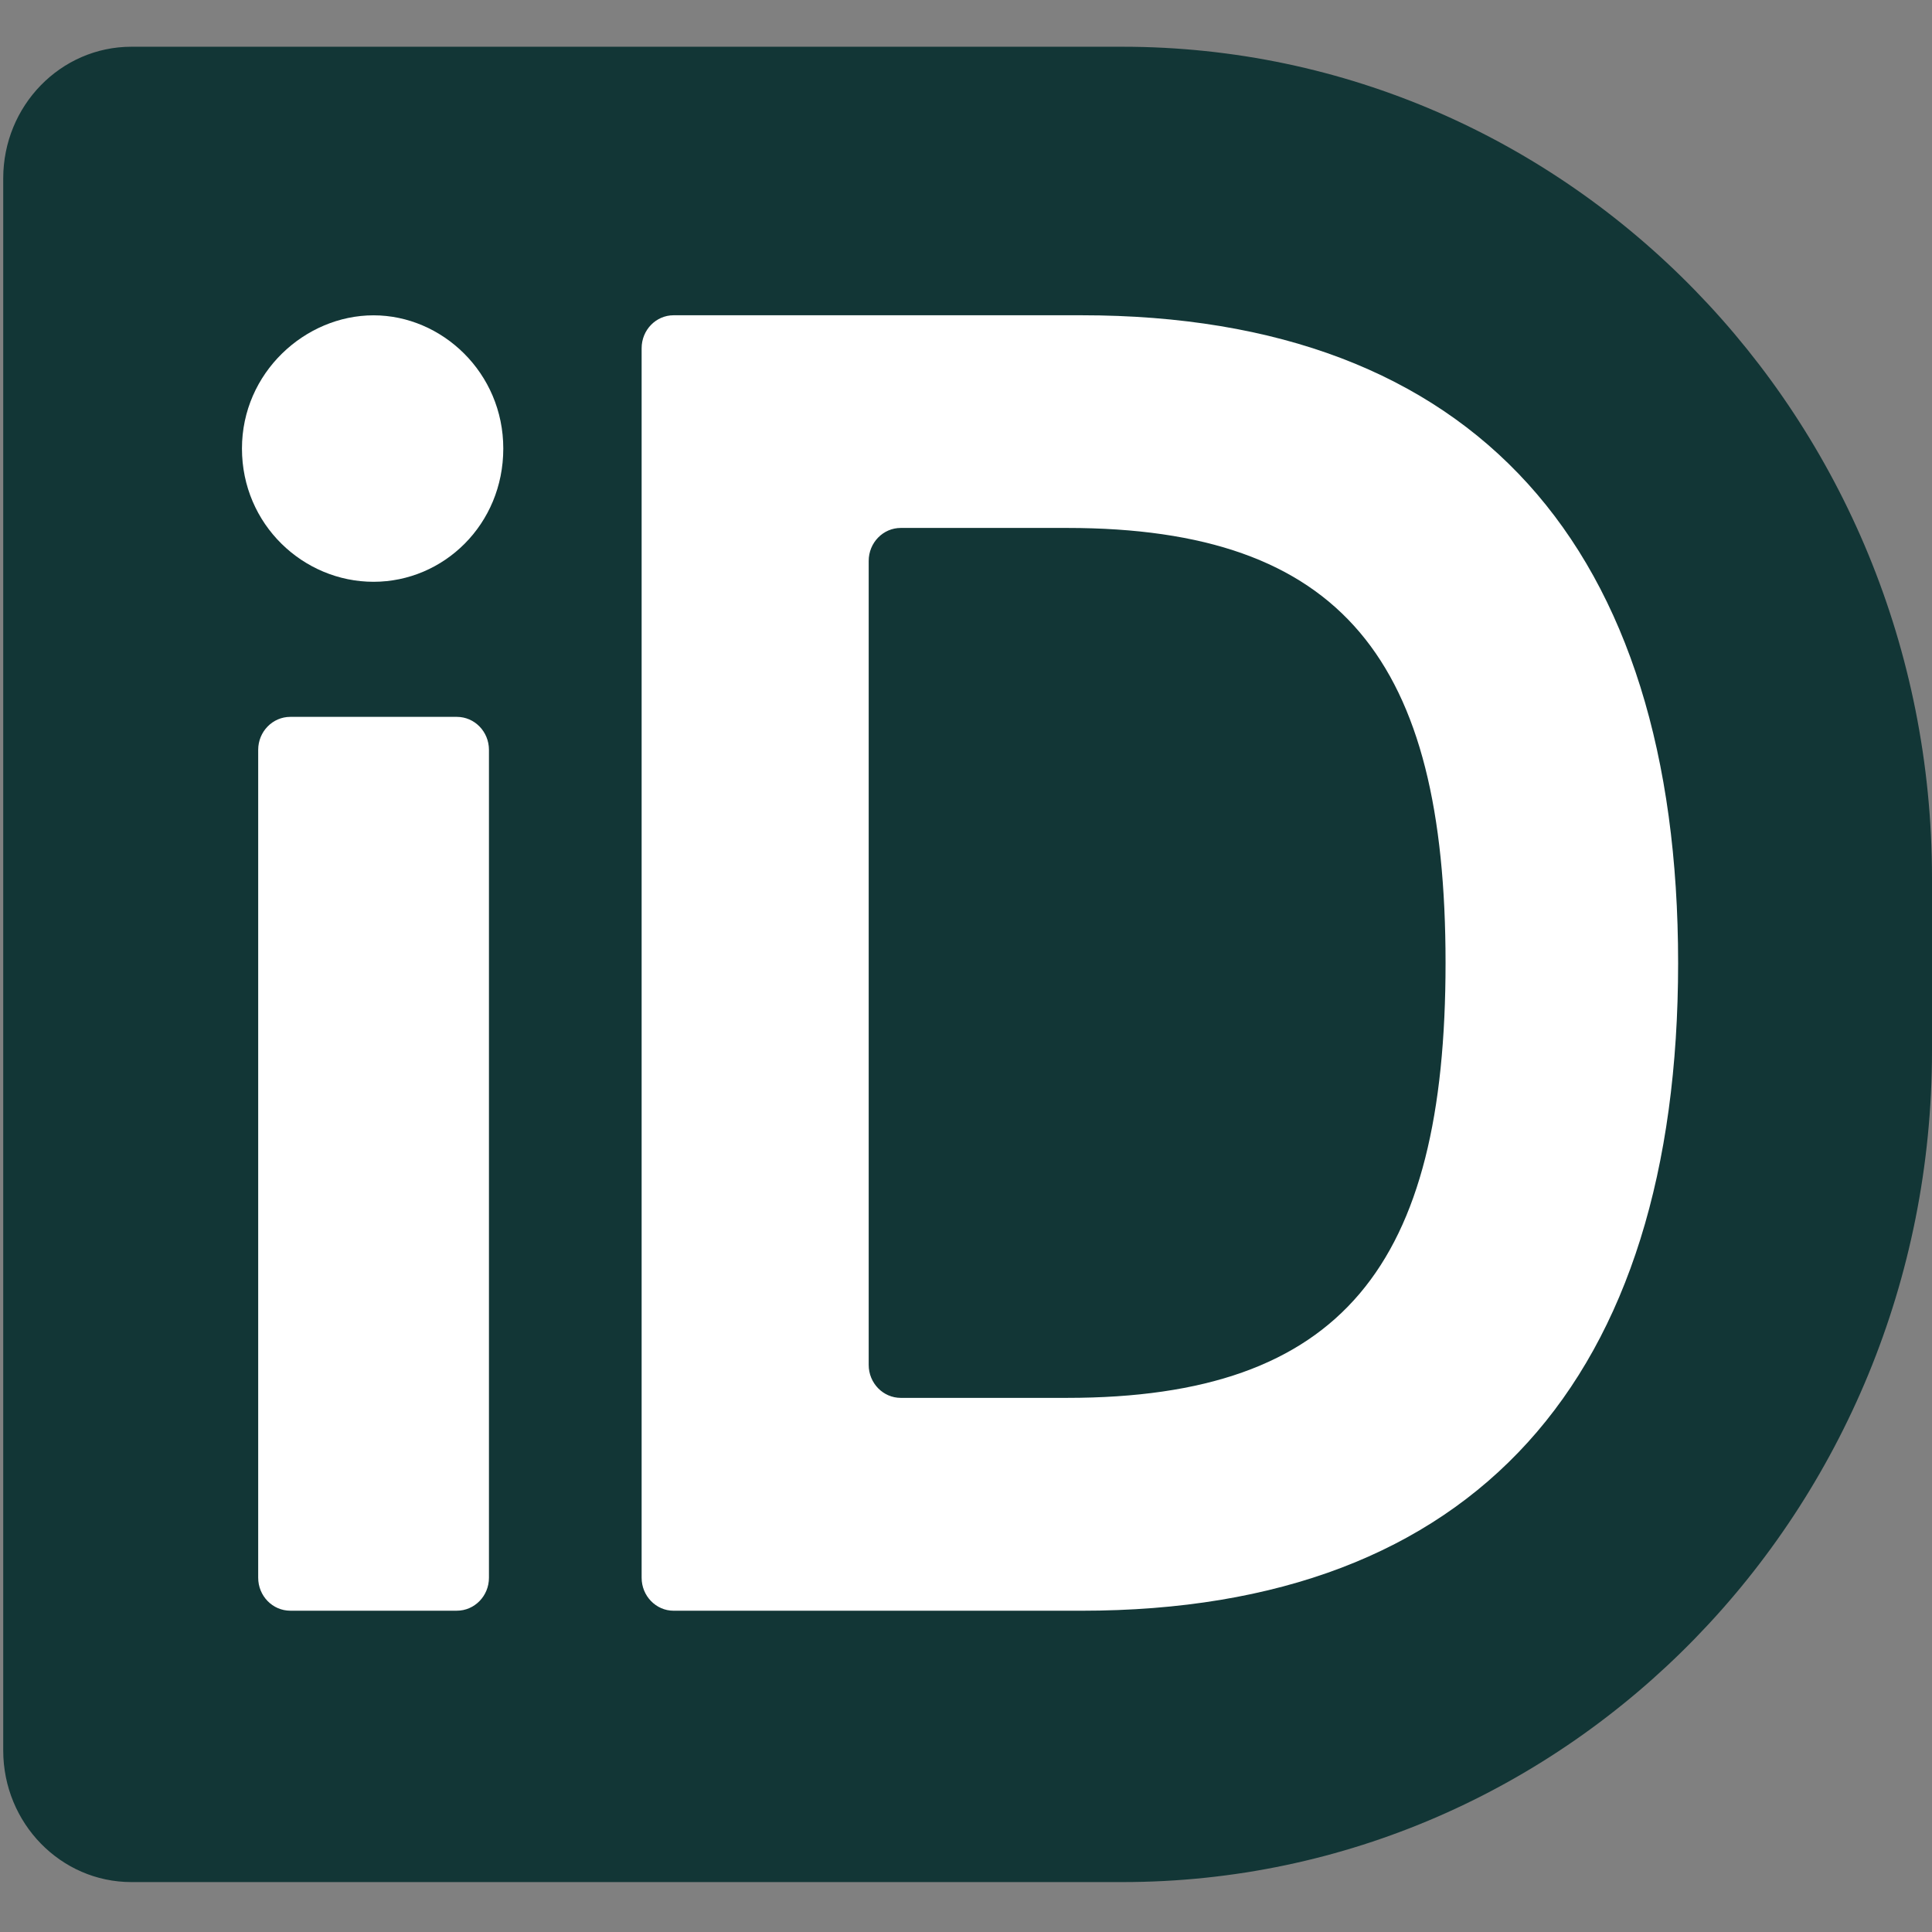
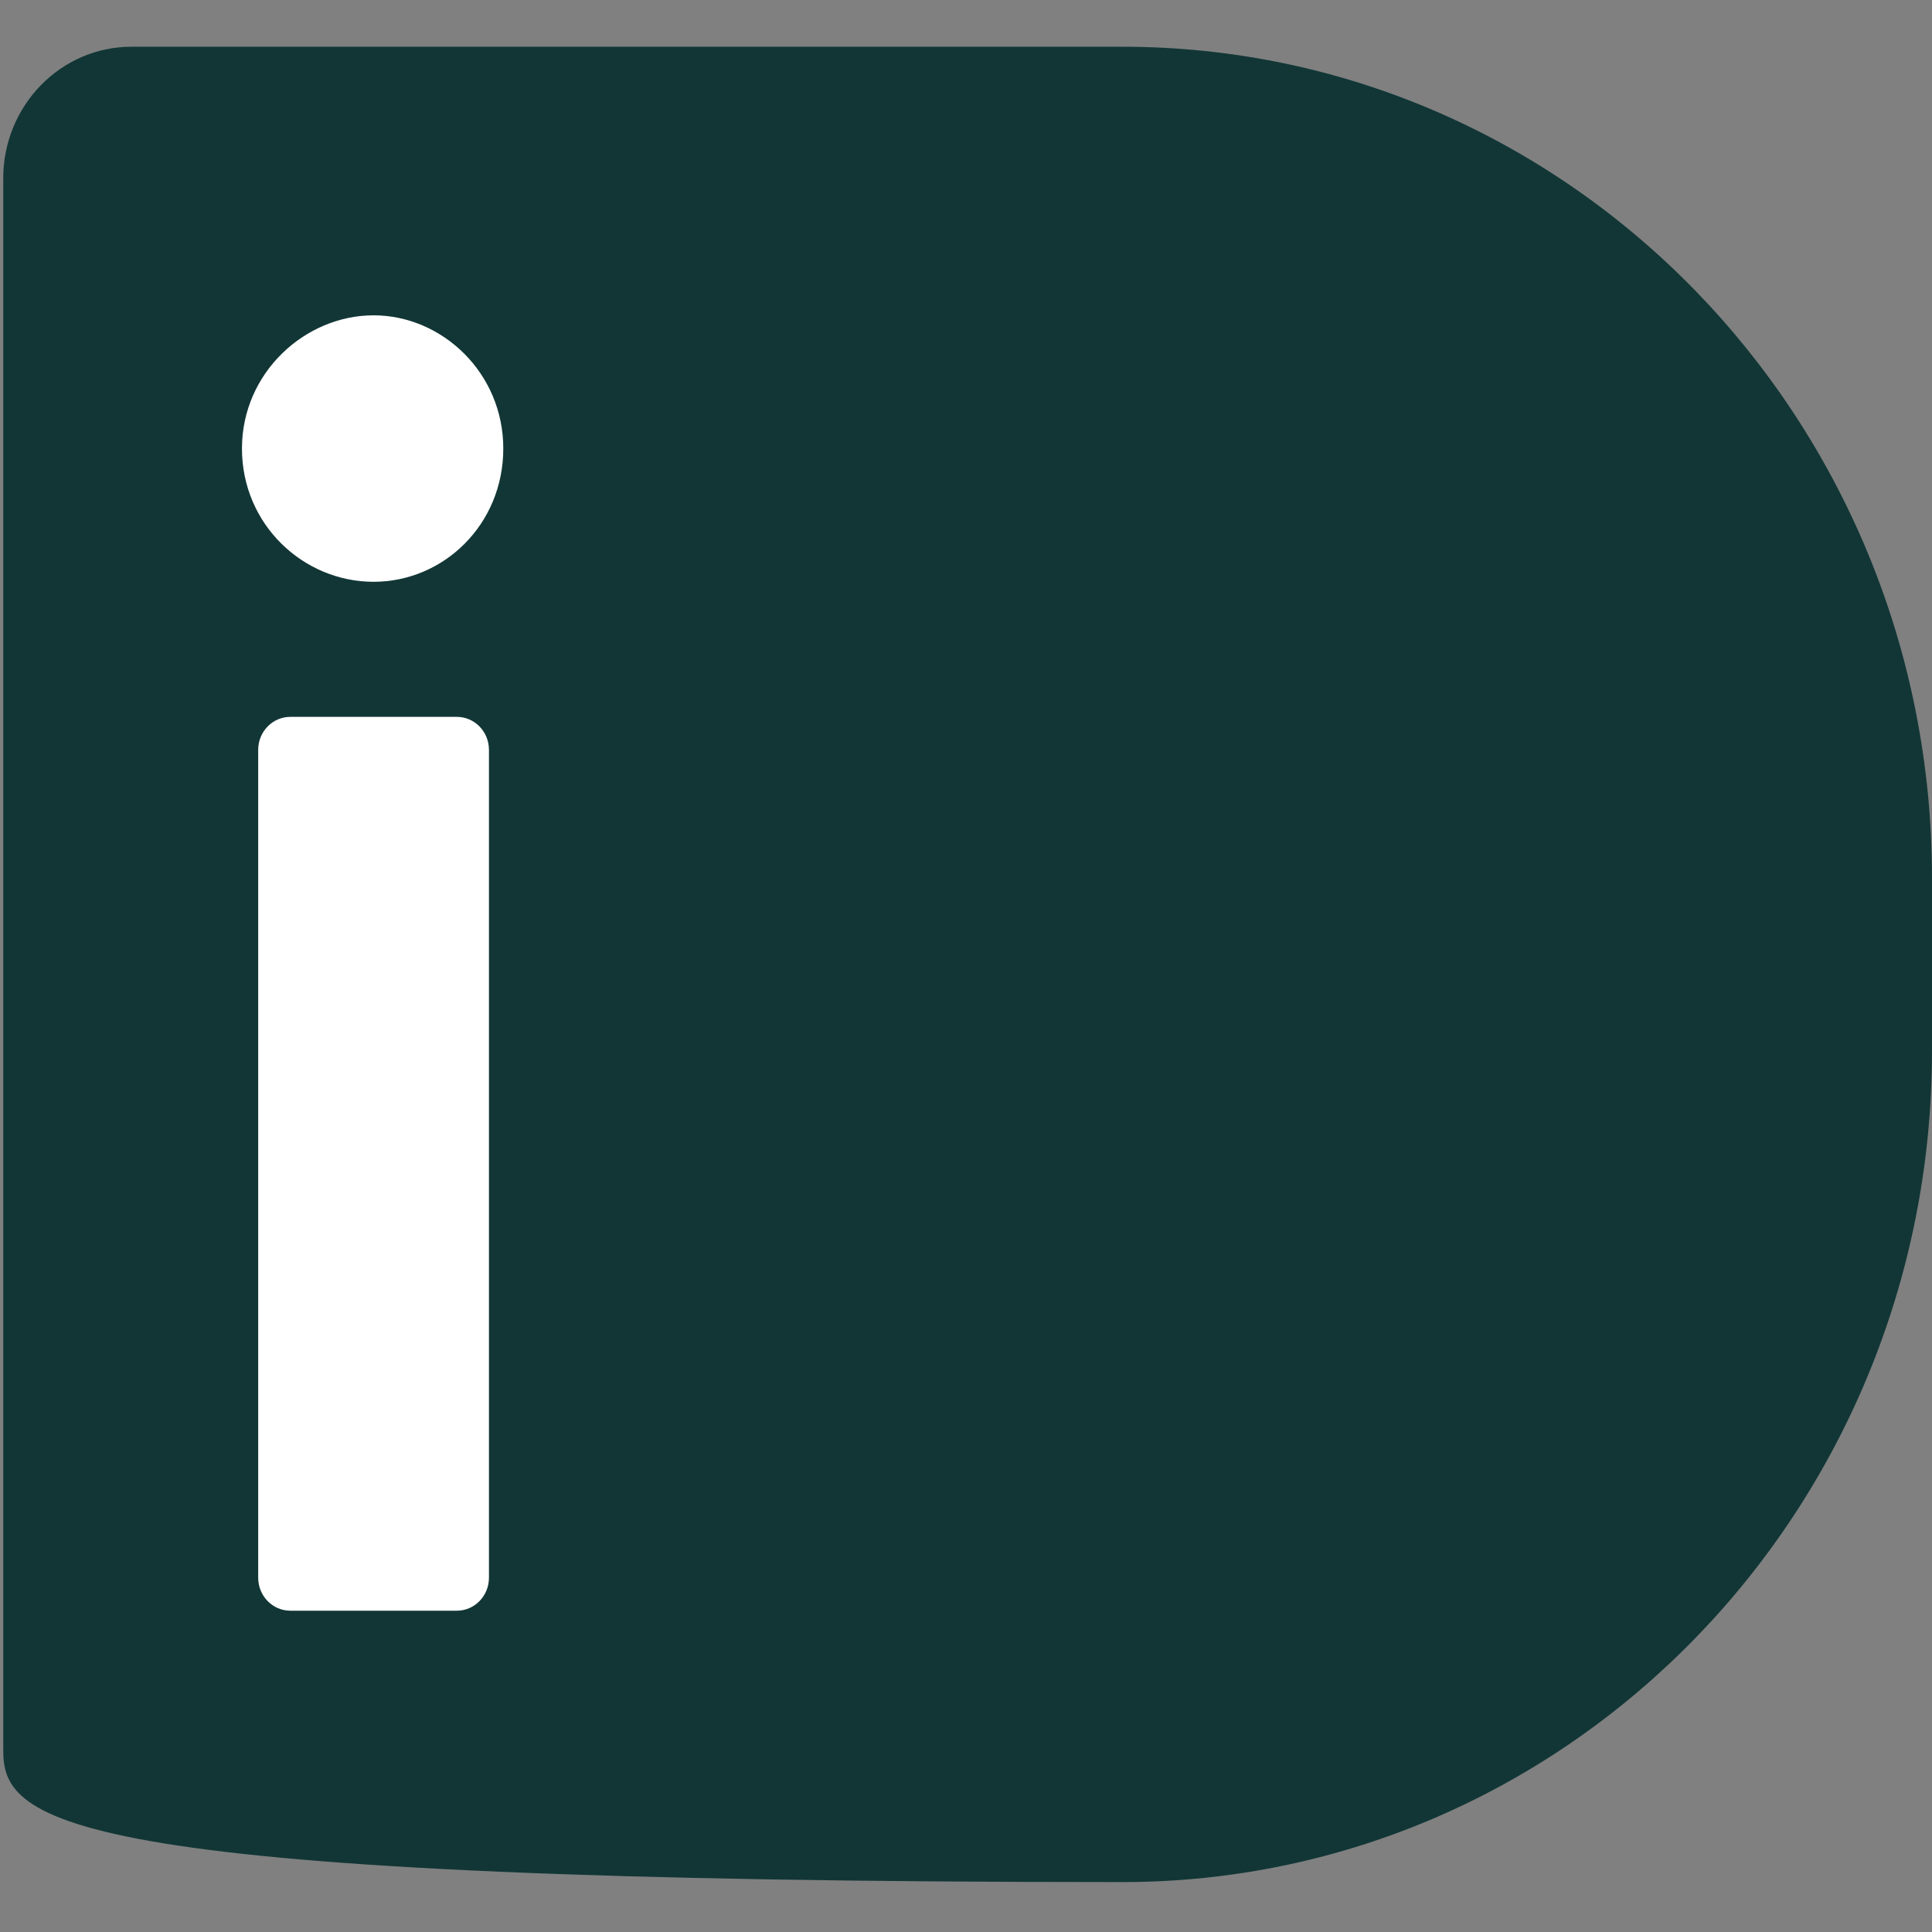
<svg xmlns="http://www.w3.org/2000/svg" width="223" height="223" viewBox="0 0 223 223" fill="none">
  <rect x="0" y="0" width="223" height="223" fill="#808080" stroke="none" />
  <g clip-path="url(#clip0_965_2287)">
-     <path d="M0.372 20.591C0.372 12.202 7.002 5.395 15.172 5.395H129.552C181.158 5.395 223 48.345 223 101.34V121.292C223 174.277 181.158 217.238 129.552 217.238H15.172C7.002 217.238 0.372 210.431 0.372 202.041V20.591Z" fill="#123636" />
+     <path d="M0.372 20.591C0.372 12.202 7.002 5.395 15.172 5.395H129.552C181.158 5.395 223 48.345 223 101.34V121.292C223 174.277 181.158 217.238 129.552 217.238C7.002 217.238 0.372 210.431 0.372 202.041V20.591Z" fill="#123636" />
    <path d="M29.802 182.11C29.802 184.204 31.457 185.914 33.507 185.914H52.732C54.772 185.914 56.437 184.215 56.437 182.11V86.549C56.437 84.454 54.782 82.744 52.732 82.744H33.507C31.467 82.744 29.802 84.444 29.802 86.549V182.11V182.11ZM27.928 51.774C27.928 60.537 35.006 67.153 43.114 67.153C51.223 67.153 58.092 60.527 58.092 51.774C58.092 43.022 51.014 36.396 43.114 36.396C35.214 36.396 27.928 43.022 27.928 51.774Z" fill="white" />
-     <path d="M74.06 182.114C74.06 184.208 75.715 185.918 77.755 185.918H124.823C170.391 185.918 193.696 158.998 193.696 111.154C193.696 63.309 170.391 36.389 124.823 36.389H77.755C75.715 36.389 74.06 38.088 74.06 40.194V182.114ZM103.974 161.349C101.934 161.349 100.269 159.65 100.269 157.545V64.741C100.269 62.647 101.924 60.937 103.974 60.937H123.157C154.987 60.937 166.852 76.315 166.852 111.143C166.852 145.971 154.997 161.349 123.157 161.349H103.974Z" fill="white" />
  </g>
  <defs>
    <clipPath id="clip0_965_2287">
      <rect width="222.629" height="222.629" fill="white" transform="translate(0.372)" />
    </clipPath>
  </defs>
</svg>